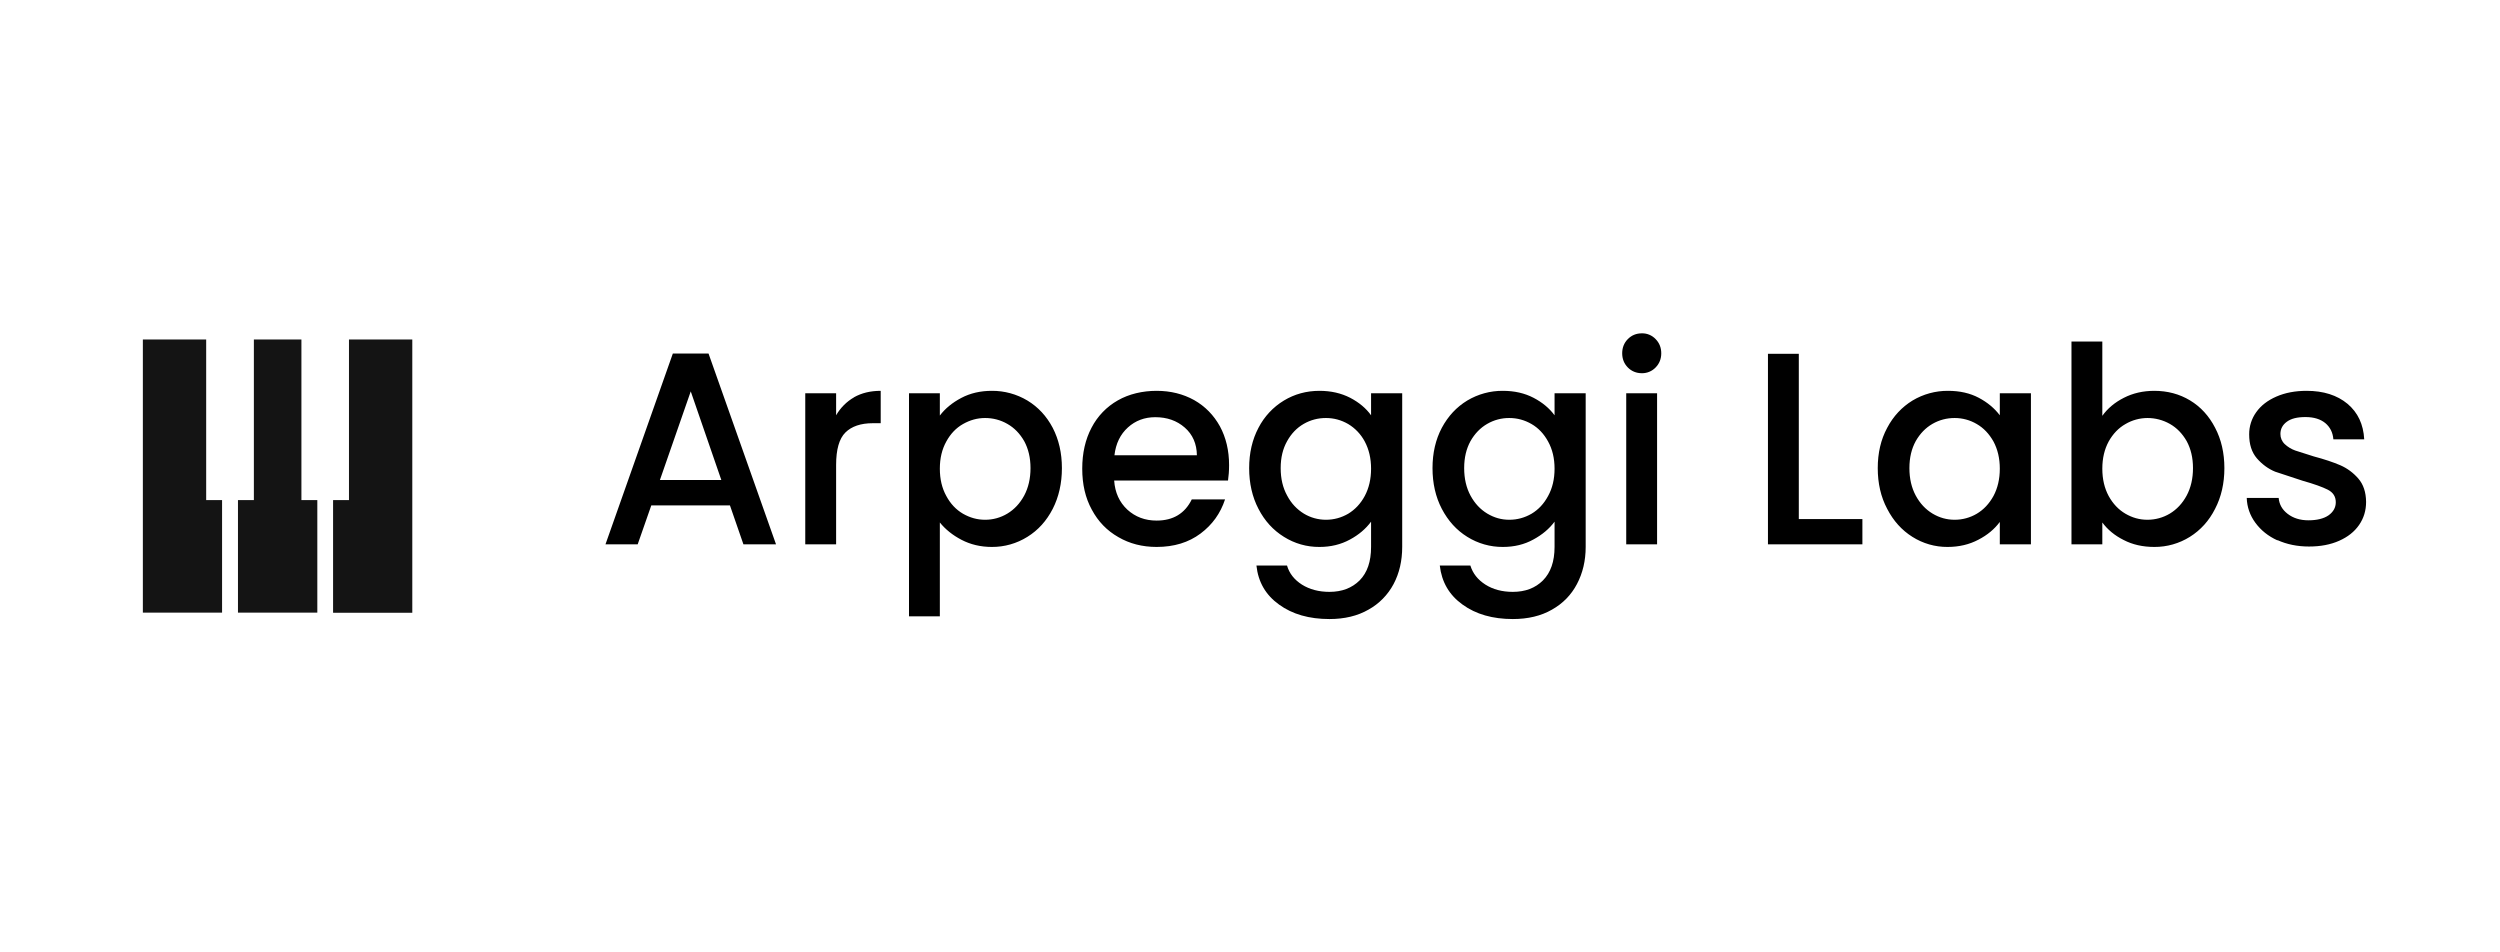
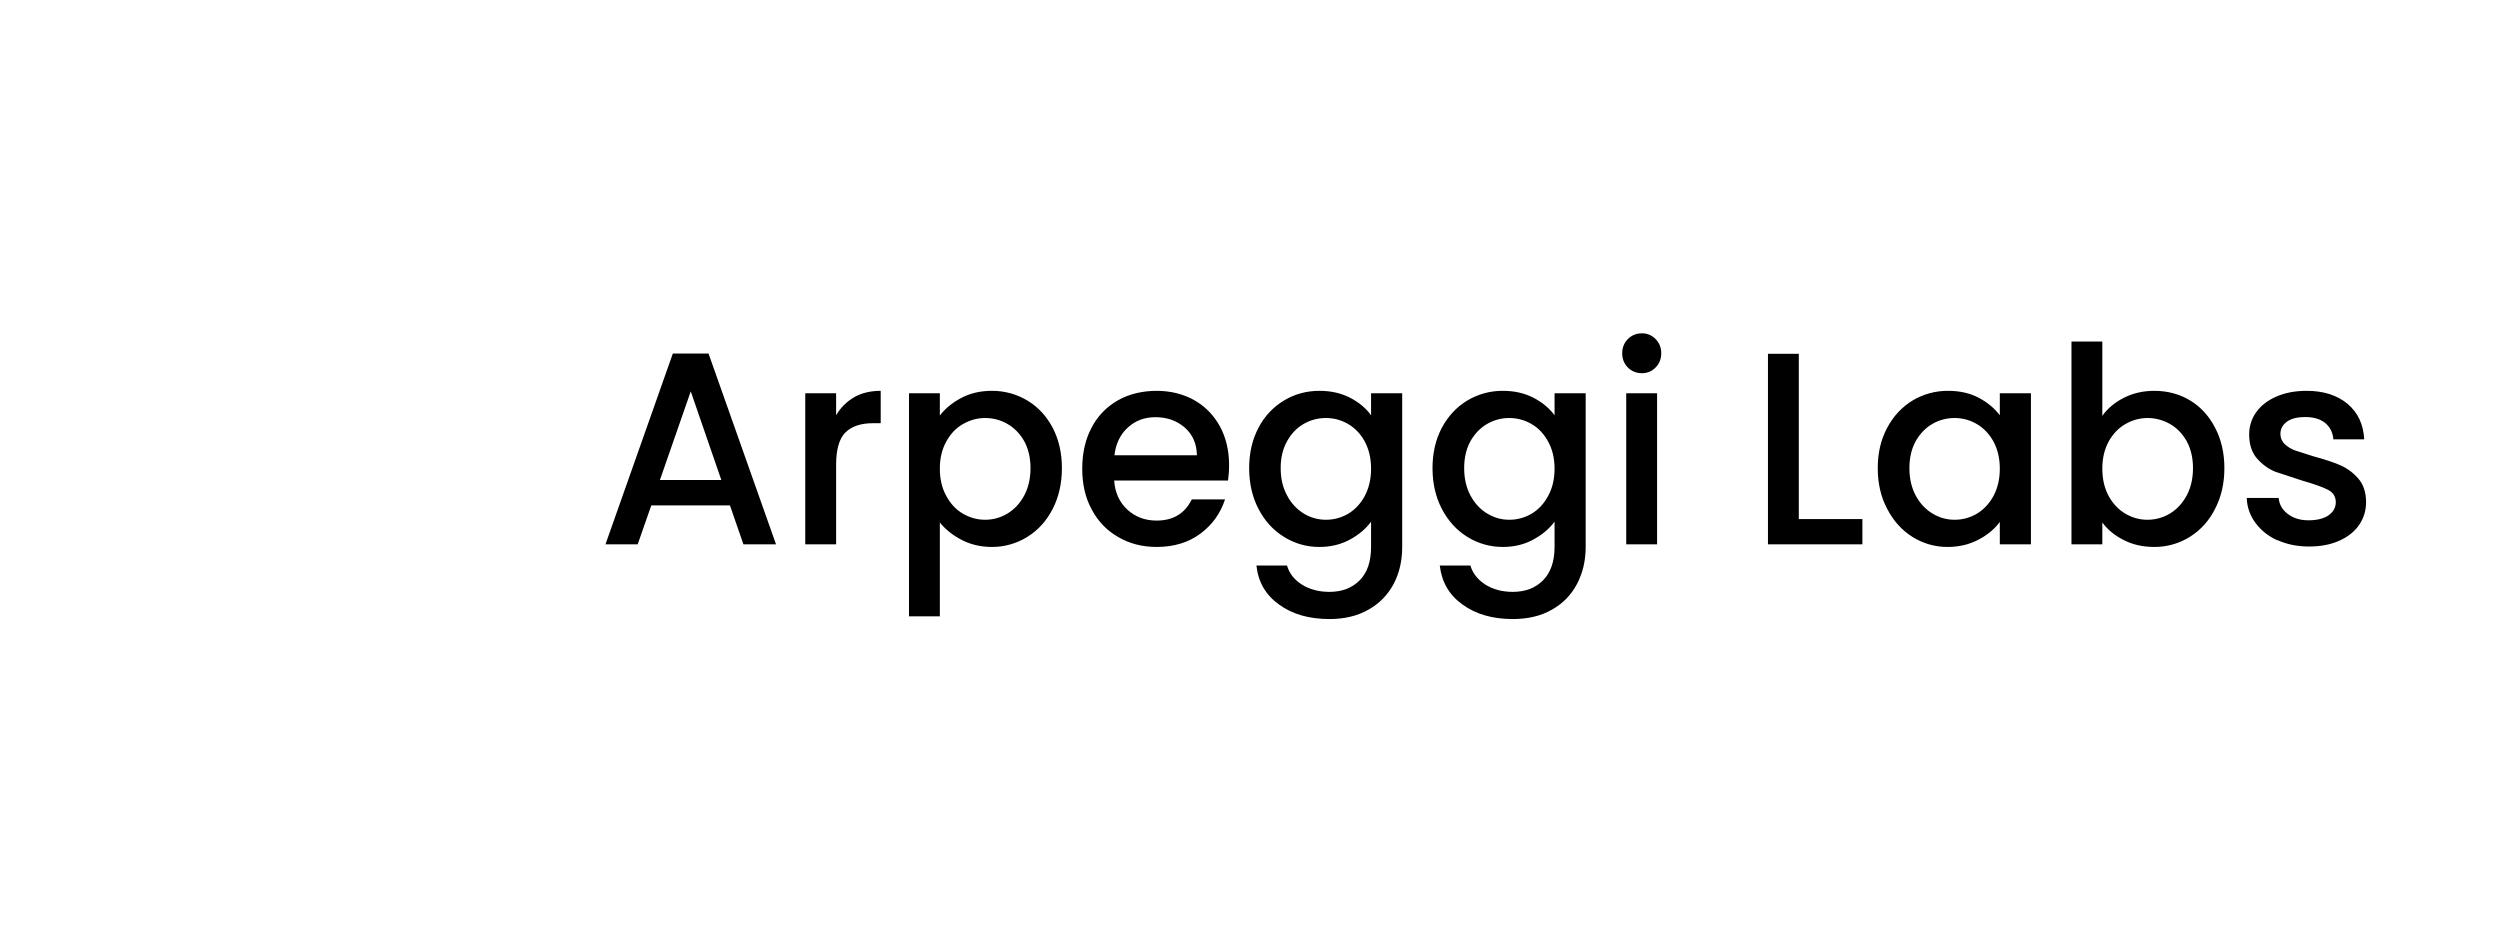
<svg xmlns="http://www.w3.org/2000/svg" width="210" height="80" viewBox="0 0 210 80" fill="none">
-   <path fill-rule="evenodd" clip-rule="evenodd" d="M17.33 28.517H12V51.461H18.654V42.008H17.319V28.517H17.33ZM19.989 51.461V42.008H21.325V28.517H25.319V42.008H26.655V51.461H19.989ZM27.979 51.472H34.633V28.517H29.314V42.008H27.979V51.472Z" fill="#141414" />
  <path d="M59.517 29.698H56.518L50.86 45.725H53.565L54.708 42.455H61.316L62.448 45.725H65.186L59.517 29.698ZM55.432 40.321L58.023 32.876L60.592 40.321H55.432ZM71.739 33.369C72.372 33.014 73.108 32.83 73.979 32.83V35.549H73.323C72.304 35.549 71.535 35.813 71.014 36.329C70.494 36.845 70.234 37.752 70.234 39.048V45.725H67.642V33.037H70.234V34.884C70.598 34.252 71.121 33.729 71.75 33.369H71.739ZM88.43 35.939C87.91 34.953 87.208 34.195 86.303 33.645C85.398 33.104 84.365 32.822 83.315 32.83C82.365 32.83 81.505 33.025 80.746 33.427C79.988 33.828 79.388 34.322 78.947 34.907V33.037H76.356V51.771H78.947V43.889C79.422 44.474 80.022 44.956 80.769 45.346C81.516 45.736 82.365 45.943 83.315 45.943C84.37 45.95 85.405 45.656 86.303 45.094C87.208 44.532 87.91 43.752 88.43 42.742C88.939 41.744 89.2 40.597 89.2 39.323C89.2 38.05 88.939 36.926 88.43 35.939ZM86.031 41.629C85.669 42.295 85.205 42.788 84.617 43.144C84.052 43.484 83.406 43.663 82.749 43.66C82.082 43.66 81.482 43.488 80.894 43.155C80.305 42.811 79.841 42.318 79.49 41.664C79.128 41.01 78.947 40.253 78.947 39.369C78.947 38.486 79.128 37.74 79.49 37.086C79.841 36.444 80.305 35.951 80.894 35.618C81.482 35.285 82.093 35.113 82.749 35.113C83.406 35.113 84.039 35.274 84.617 35.606C85.205 35.939 85.669 36.421 86.031 37.052C86.382 37.694 86.563 38.452 86.563 39.323C86.563 40.195 86.382 40.975 86.031 41.629ZM103.243 39.071C103.243 37.843 102.983 36.754 102.474 35.813C101.953 34.872 101.24 34.138 100.312 33.61C99.384 33.094 98.332 32.83 97.155 32.83C95.978 32.83 94.835 33.094 93.896 33.633C92.956 34.164 92.189 34.961 91.689 35.928C91.169 36.914 90.908 38.061 90.908 39.369C90.908 40.677 91.169 41.824 91.712 42.811C92.244 43.809 92.991 44.578 93.941 45.117C94.88 45.667 95.955 45.943 97.155 45.943C98.626 45.943 99.848 45.564 100.844 44.819C101.84 44.073 102.519 43.121 102.904 41.95H100.109C99.531 43.132 98.547 43.729 97.155 43.729C96.182 43.729 95.367 43.419 94.699 42.811C94.032 42.191 93.658 41.377 93.59 40.367H103.153C103.209 39.977 103.243 39.553 103.243 39.071ZM93.613 38.245C93.726 37.258 94.111 36.478 94.745 35.905C95.378 35.331 96.148 35.044 97.042 35.044C98.026 35.044 98.852 35.331 99.52 35.916C100.188 36.501 100.527 37.281 100.539 38.245H93.613ZM115.17 33.037V34.884C114.752 34.299 114.163 33.805 113.416 33.415C112.658 33.025 111.798 32.83 110.836 32.83C109.739 32.83 108.743 33.105 107.849 33.645C106.941 34.194 106.2 34.989 105.71 35.939C105.19 36.926 104.929 38.05 104.929 39.323C104.929 40.597 105.19 41.744 105.71 42.742C106.231 43.752 106.944 44.532 107.849 45.094C108.745 45.659 109.781 45.953 110.836 45.943C111.787 45.943 112.636 45.736 113.394 45.323C114.141 44.922 114.729 44.417 115.17 43.82V45.943C115.17 47.17 114.854 48.099 114.209 48.753C113.564 49.396 112.715 49.717 111.674 49.717C110.78 49.717 110.01 49.511 109.365 49.109C108.72 48.696 108.301 48.168 108.109 47.503H105.54C105.687 48.891 106.321 49.981 107.441 50.784C108.562 51.599 109.976 52 111.674 52C112.941 52 114.039 51.736 114.955 51.208C115.847 50.714 116.578 49.969 117.06 49.063C117.547 48.145 117.785 47.101 117.785 45.943V33.037H115.17ZM114.639 41.664C114.288 42.318 113.813 42.811 113.247 43.155C112.67 43.488 112.047 43.66 111.38 43.66C110.726 43.661 110.085 43.483 109.524 43.144C108.947 42.788 108.471 42.295 108.12 41.629C107.758 40.975 107.577 40.207 107.577 39.323C107.577 38.44 107.758 37.694 108.12 37.052C108.471 36.421 108.935 35.939 109.512 35.606C110.089 35.274 110.712 35.113 111.38 35.113C112.047 35.113 112.67 35.285 113.247 35.618C113.834 35.969 114.316 36.477 114.639 37.086C114.989 37.74 115.17 38.497 115.17 39.369C115.17 40.241 114.989 41.01 114.639 41.664ZM130.583 33.037V34.884C130.153 34.299 129.565 33.805 128.818 33.415C128.071 33.025 127.211 32.83 126.238 32.83C125.188 32.822 124.155 33.104 123.25 33.645C122.345 34.195 121.643 34.953 121.112 35.939C120.591 36.926 120.331 38.05 120.331 39.323C120.331 40.597 120.591 41.744 121.112 42.742C121.643 43.752 122.345 44.532 123.25 45.094C124.148 45.656 125.183 45.95 126.238 45.943C127.2 45.943 128.048 45.736 128.795 45.323C129.542 44.922 130.142 44.417 130.583 43.82V45.943C130.583 47.17 130.255 48.099 129.61 48.753C128.965 49.396 128.128 49.717 127.075 49.717C126.181 49.717 125.412 49.511 124.778 49.109C124.133 48.696 123.714 48.168 123.511 47.503H120.942C121.1 48.891 121.734 49.981 122.854 50.784C123.975 51.599 125.389 52 127.075 52C128.354 52 129.452 51.736 130.368 51.208C131.285 50.692 131.986 49.969 132.462 49.063C132.948 48.145 133.197 47.101 133.197 45.943V33.037H130.583ZM130.04 41.664C129.689 42.318 129.225 42.811 128.648 43.155C128.071 43.488 127.449 43.66 126.781 43.66C126.113 43.66 125.514 43.488 124.936 43.144C124.348 42.788 123.884 42.295 123.522 41.629C123.171 40.975 122.99 40.207 122.99 39.323C122.99 38.44 123.171 37.694 123.522 37.052C123.884 36.421 124.348 35.939 124.925 35.606C125.49 35.278 126.13 35.108 126.781 35.113C127.449 35.113 128.071 35.285 128.648 35.618C129.225 35.951 129.689 36.444 130.04 37.086C130.402 37.74 130.583 38.497 130.583 39.369C130.583 40.241 130.402 41.01 130.04 41.664ZM136.739 30.869C136.422 30.547 136.264 30.146 136.264 29.675C136.264 29.205 136.422 28.803 136.739 28.482C137.056 28.161 137.452 28 137.916 28C138.131 27.995 138.345 28.035 138.543 28.118C138.742 28.201 138.921 28.325 139.07 28.482C139.387 28.803 139.546 29.205 139.546 29.675C139.546 30.146 139.387 30.547 139.07 30.869C138.921 31.024 138.741 31.148 138.542 31.23C138.344 31.313 138.131 31.354 137.916 31.35C137.464 31.35 137.056 31.19 136.739 30.869ZM136.603 33.037H139.195V45.725H136.603V33.037ZM151.1 43.602H156.441V45.725H148.508V29.721H151.1V43.602ZM167.984 33.037V34.884C167.542 34.299 166.954 33.805 166.218 33.415C165.483 33.025 164.623 32.83 163.638 32.83C162.588 32.822 161.555 33.104 160.651 33.645C159.757 34.195 159.044 34.953 158.523 35.939C157.991 36.926 157.731 38.05 157.731 39.323C157.731 40.597 157.991 41.744 158.523 42.742C159.044 43.752 159.745 44.532 160.639 45.094C161.524 45.655 162.549 45.95 163.593 45.943C164.566 45.943 165.426 45.736 166.184 45.335C166.942 44.945 167.542 44.44 167.984 43.843V45.725H170.598V33.037H167.984ZM167.452 41.664C167.09 42.318 166.626 42.811 166.048 43.155C165.485 43.487 164.844 43.661 164.193 43.66C163.525 43.66 162.914 43.488 162.337 43.144C161.748 42.788 161.284 42.295 160.922 41.629C160.571 40.975 160.39 40.207 160.39 39.323C160.39 38.44 160.571 37.694 160.922 37.052C161.284 36.421 161.748 35.939 162.325 35.606C162.903 35.274 163.525 35.113 164.193 35.113C164.844 35.112 165.485 35.286 166.048 35.618C166.626 35.951 167.09 36.444 167.452 37.086C167.802 37.74 167.984 38.497 167.984 39.369C167.984 40.241 167.802 41.01 167.452 41.664ZM186.067 35.928C185.558 34.941 184.856 34.172 183.962 33.633C183.068 33.094 182.061 32.83 180.963 32.83C180.024 32.83 179.164 33.025 178.406 33.415C177.636 33.805 177.037 34.31 176.595 34.93V28.689H174.004V45.725H176.595V43.889C177.037 44.486 177.625 44.979 178.383 45.358C179.13 45.748 179.99 45.943 180.963 45.943C182.018 45.95 183.053 45.656 183.951 45.094C184.845 44.532 185.558 43.752 186.067 42.742C186.587 41.744 186.848 40.597 186.848 39.323C186.848 38.05 186.587 36.914 186.067 35.928ZM183.679 41.629C183.317 42.295 182.853 42.788 182.265 43.144C181.695 43.483 181.047 43.661 180.386 43.66C179.718 43.66 179.119 43.488 178.542 43.155C177.953 42.811 177.489 42.318 177.127 41.664C176.776 41.01 176.595 40.253 176.595 39.369C176.595 38.486 176.776 37.74 177.127 37.086C177.489 36.444 177.953 35.951 178.542 35.618C179.102 35.289 179.738 35.115 180.386 35.113C181.031 35.113 181.676 35.274 182.265 35.606C182.853 35.939 183.317 36.421 183.679 37.052C184.03 37.694 184.211 38.452 184.211 39.323C184.211 40.195 184.03 40.975 183.679 41.629ZM191.306 45.392C190.526 45.036 189.914 44.543 189.451 43.912C188.998 43.293 188.749 42.593 188.726 41.824H191.408C191.453 42.364 191.702 42.811 192.166 43.166C192.63 43.522 193.207 43.706 193.909 43.706C194.611 43.706 195.199 43.568 195.607 43.281C196.003 42.994 196.206 42.627 196.206 42.191C196.206 41.71 195.98 41.365 195.539 41.136C195.086 40.907 194.384 40.654 193.411 40.379L191.114 39.622C190.526 39.381 190.016 39.002 189.575 38.497C189.145 37.993 188.93 37.327 188.93 36.49C188.925 35.822 189.131 35.171 189.518 34.631C189.914 34.069 190.48 33.633 191.216 33.312C191.951 32.991 192.8 32.83 193.751 32.83C195.177 32.83 196.319 33.197 197.191 33.92C198.062 34.654 198.526 35.641 198.594 36.903H196.003C195.957 36.329 195.731 35.882 195.324 35.538C194.916 35.205 194.362 35.033 193.66 35.033C192.959 35.033 192.461 35.159 192.098 35.423C191.736 35.687 191.555 36.031 191.555 36.455C191.554 36.615 191.585 36.773 191.647 36.919C191.71 37.065 191.802 37.197 191.917 37.304C192.173 37.543 192.473 37.726 192.8 37.843L194.35 38.337C195.256 38.578 196.003 38.83 196.591 39.083C197.168 39.335 197.677 39.713 198.096 40.195C198.526 40.688 198.741 41.343 198.752 42.157C198.752 42.88 198.56 43.522 198.164 44.096C197.768 44.669 197.213 45.105 196.489 45.426C195.765 45.748 194.928 45.908 193.954 45.908C192.981 45.908 192.087 45.725 191.306 45.369V45.392Z" fill="black" />
</svg>